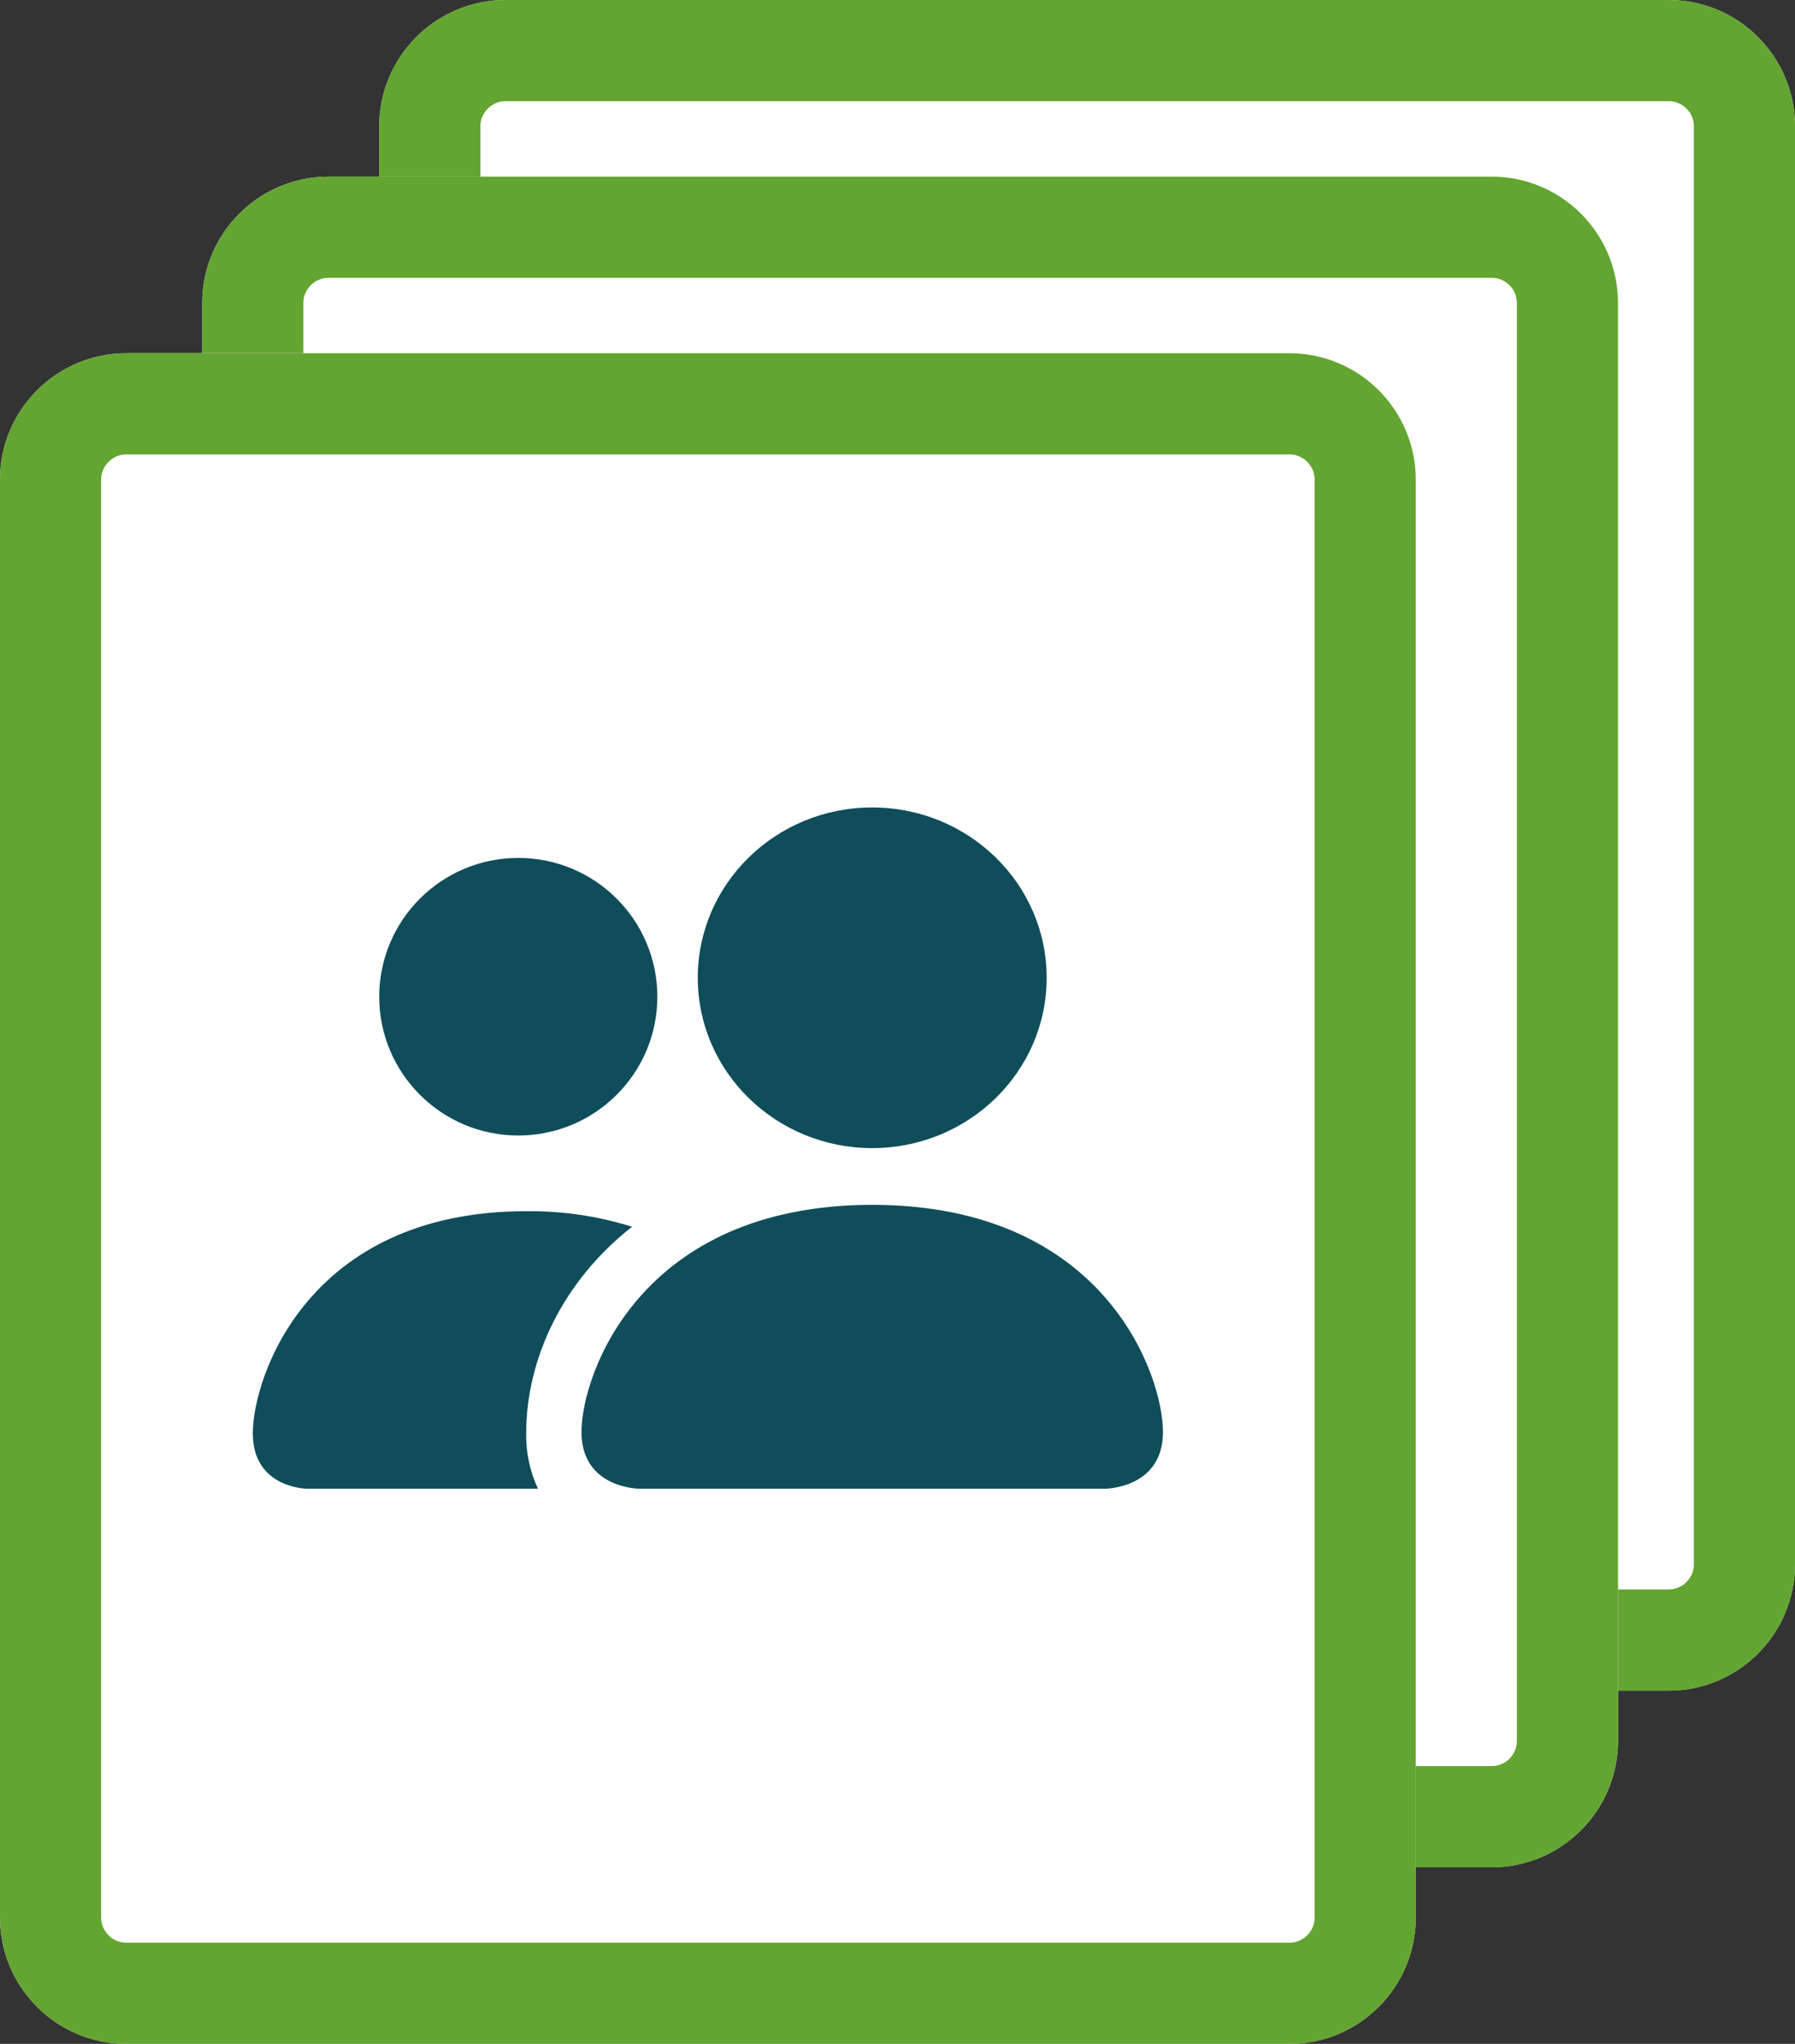
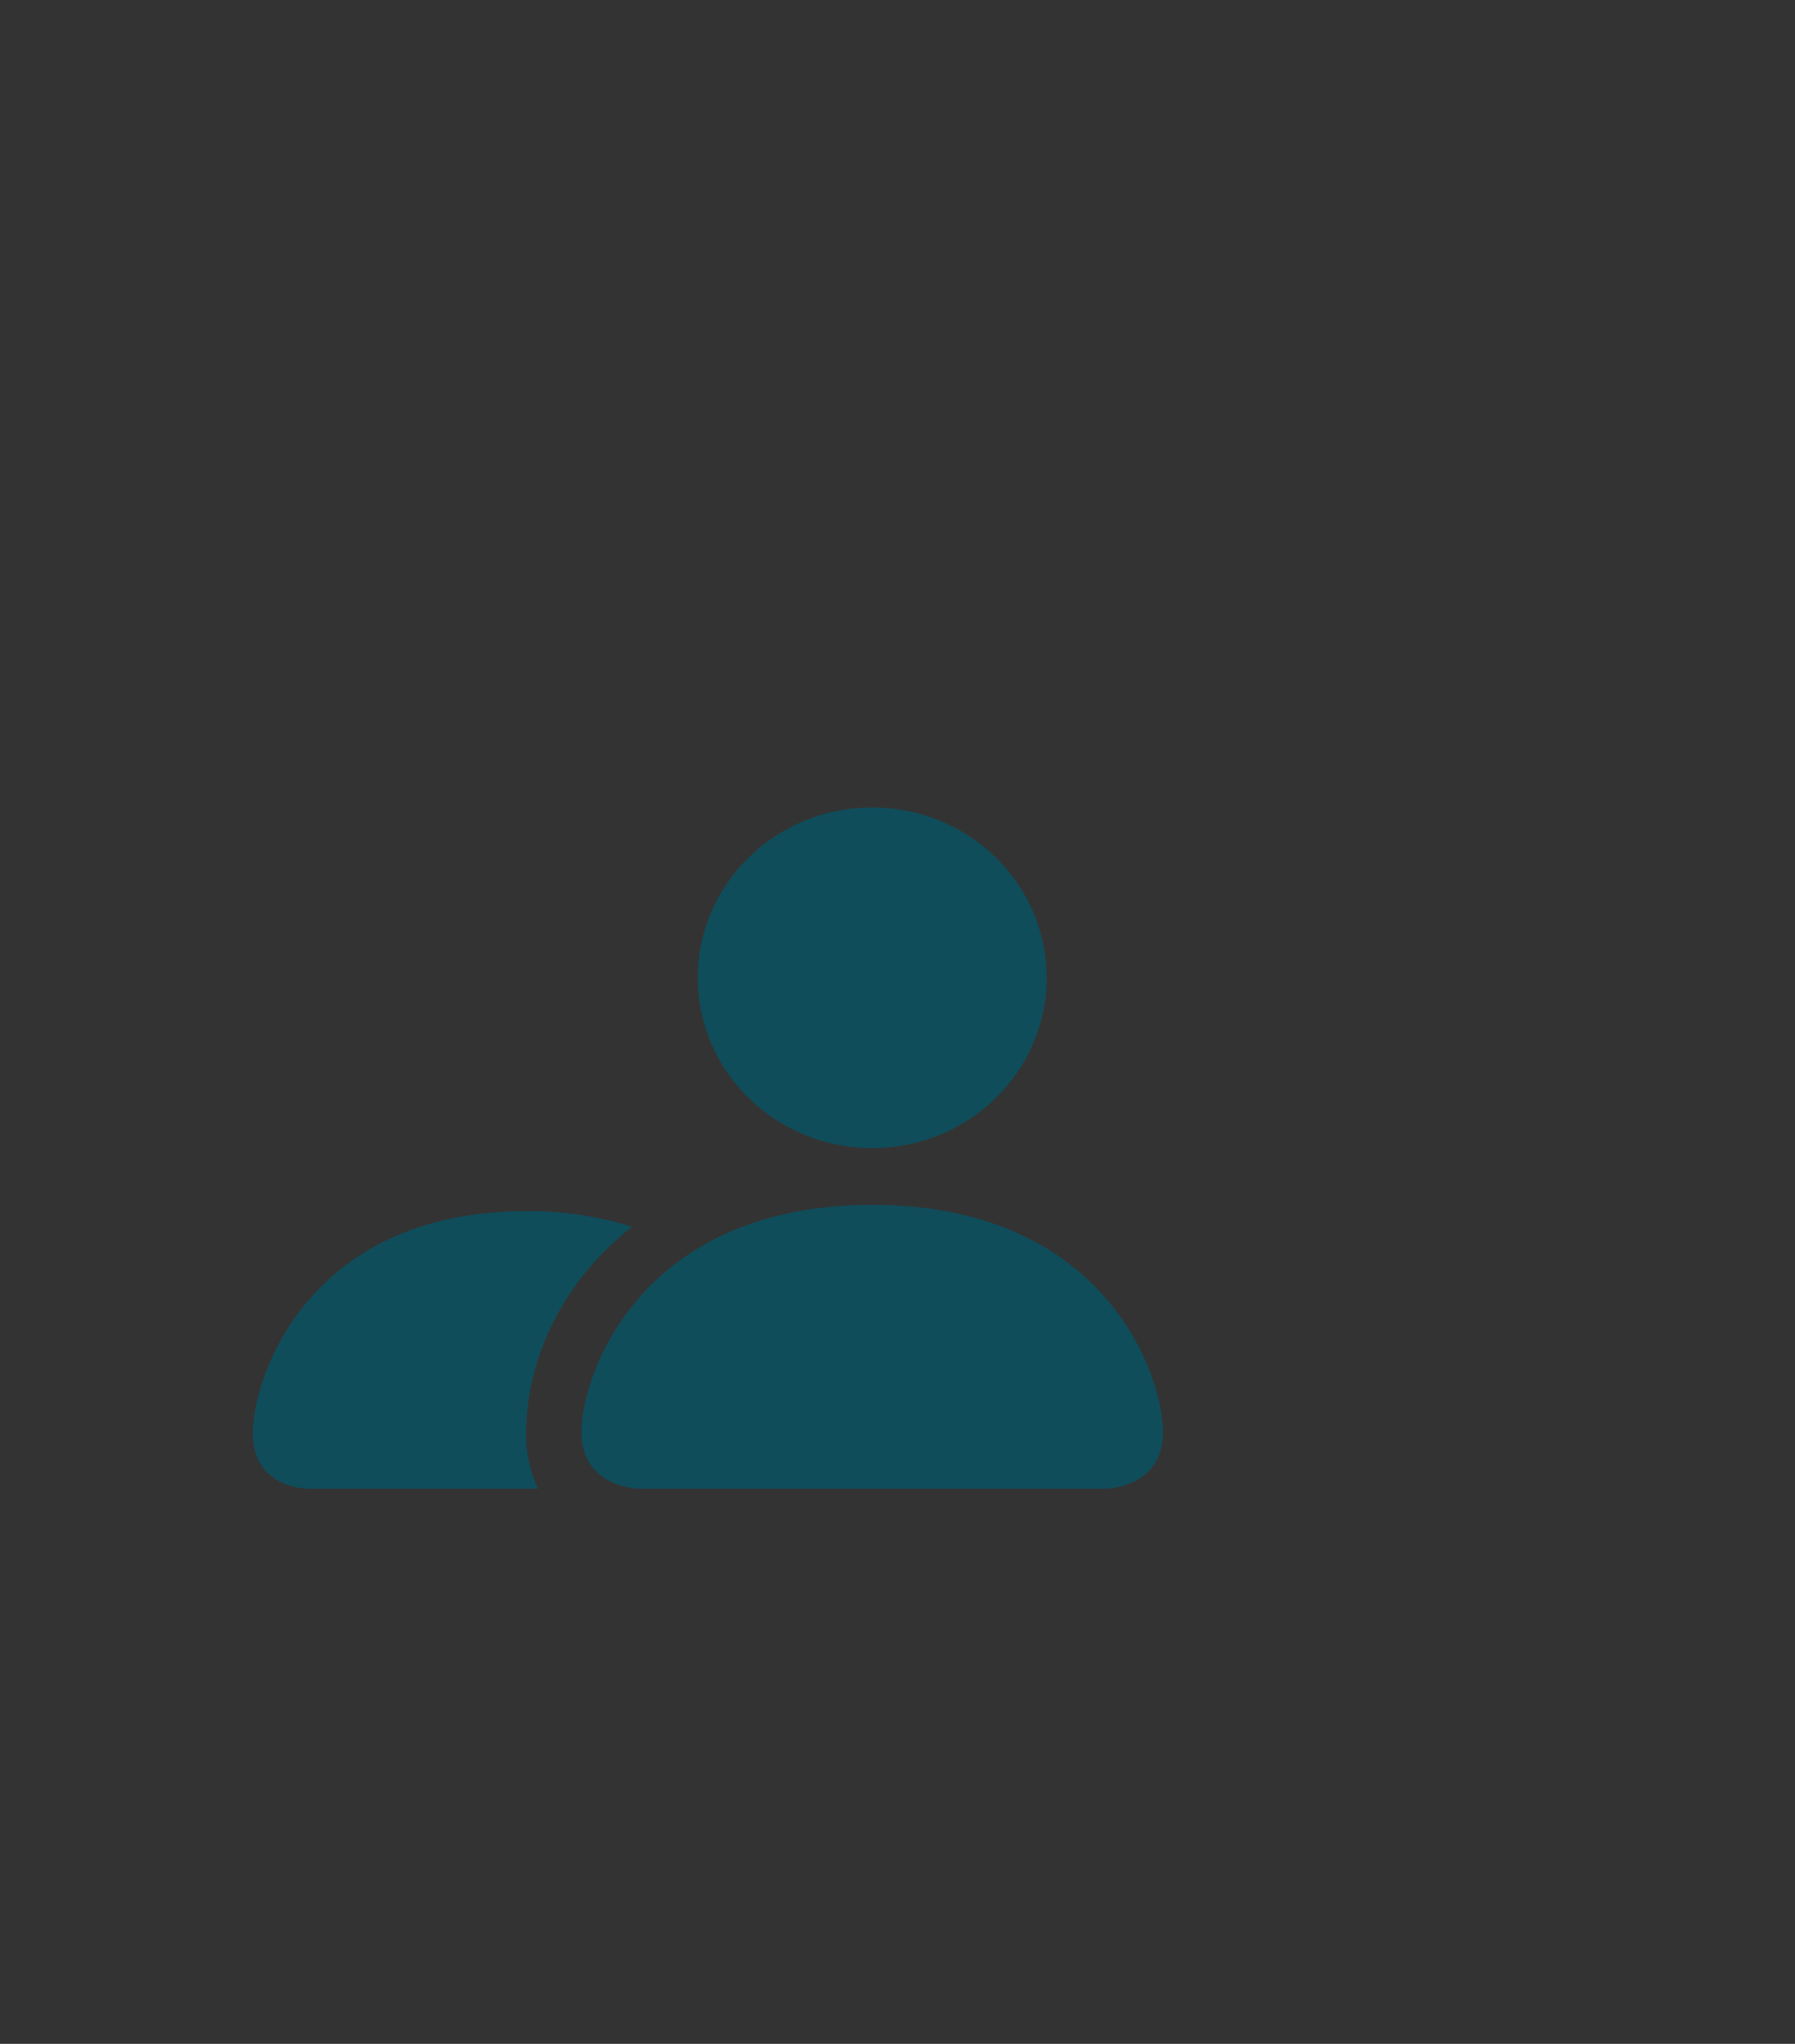
<svg xmlns="http://www.w3.org/2000/svg" width="58px" height="66px" viewBox="0 0 58.0 66.0">
  <rect x="0" y="0" width="58.0" height="66.0" fill="#333333" stroke="none" />
  <defs>
    <clipPath id="i0">
      <path d="M1440,0 L1440,9384 L0,9384 L0,0 L1440,0 Z" />
    </clipPath>
    <clipPath id="i1">
-       <path d="M41.662,0 C43.918,-4.14385749e-16 45.746,1.829 45.746,4.085 L45.746,50.508 C45.746,52.764 43.918,54.593 41.662,54.593 L4.085,54.593 C1.829,54.593 -6.11921254e-16,52.764 0,50.508 L0,4.085 C-2.76257166e-16,1.829 1.829,3.07892101e-15 4.085,0 L41.662,0 Z" />
-     </clipPath>
+       </clipPath>
    <clipPath id="i2">
      <path d="M9.394,12.833 C16.91,12.833 18.789,18.333 18.789,20.167 C18.789,22 16.91,22 16.91,22 L1.879,22 C1.879,22 0,22 0,20.167 C0,18.333 1.879,12.833 9.394,12.833 Z M9.394,0 C12.507,0 15.031,2.462 15.031,5.5 C15.031,8.538 12.507,11 9.394,11 C6.281,11 3.758,8.538 3.758,5.5 C3.758,2.462 6.281,0 9.394,0 Z" />
    </clipPath>
    <clipPath id="i3">
      <path d="M8.833,0.001 C9.992,-0.013 11.146,0.156 12.254,0.503 C10.035,2.241 8.833,4.742 8.833,7.171 C8.822,7.79 8.953,8.403 9.215,8.963 L1.739,8.962 C1.515,8.953 0,8.83 0,7.171 C0,5.378 1.767,0.001 8.833,0.001 Z" />
    </clipPath>
    <clipPath id="i4">
      <path d="M4.493,0 C6.974,0 8.986,2.006 8.986,4.481 C8.986,6.957 6.974,8.963 4.493,8.963 C2.012,8.963 0,6.957 0,4.481 C0,2.006 2.012,0 4.493,0 Z" />
    </clipPath>
  </defs>
  <g transform="translate(-1150.0 -3897.0)">
    <g clip-path="url(#i0)">
      <g transform="translate(1150.0 3897.0)">
        <g transform="translate(12.254 0.0)">
          <g clip-path="url(#i1)">
            <polygon points="0,0 45.746,0 45.746,54.593 0,54.593 0,0" stroke="none" fill="#FFFFFF" />
-             <path d="M4.085,0 L41.662,0 C43.918,-4.14385749e-16 45.746,1.829 45.746,4.085 L45.746,50.508 C45.746,52.764 43.918,54.593 41.662,54.593 L4.085,54.593 C1.829,54.593 -6.11921254e-16,52.764 0,50.508 L0,4.085 C-2.76257166e-16,1.829 1.829,3.07892101e-15 4.085,0 Z" stroke="#62A530" stroke-width="6.535" fill="none" stroke-linejoin="round" />
          </g>
        </g>
        <g transform="translate(6.535 5.704)">
          <g clip-path="url(#i1)">
-             <polygon points="0,0 45.746,0 45.746,54.593 0,54.593 0,0" stroke="none" fill="#FFFFFF" />
            <path d="M4.085,0 L41.662,0 C43.918,-4.14385749e-16 45.746,1.829 45.746,4.085 L45.746,50.508 C45.746,52.764 43.918,54.593 41.662,54.593 L4.085,54.593 C1.829,54.593 -6.11921254e-16,52.764 0,50.508 L0,4.085 C-2.76257166e-16,1.829 1.829,3.07892101e-15 4.085,0 Z" stroke="#62A530" stroke-width="6.535" fill="none" stroke-linejoin="round" />
          </g>
        </g>
        <g transform="translate(0.0 11.407)">
          <g clip-path="url(#i1)">
-             <polygon points="0,0 45.746,0 45.746,54.593 0,54.593 0,0" stroke="none" fill="#FFFFFF" />
            <path d="M4.085,0 L41.662,0 C43.918,-4.14385749e-16 45.746,1.829 45.746,4.085 L45.746,50.508 C45.746,52.764 43.918,54.593 41.662,54.593 L4.085,54.593 C1.829,54.593 -6.11921254e-16,52.764 0,50.508 L0,4.085 C-2.76257166e-16,1.829 1.829,3.07892101e-15 4.085,0 Z" stroke="#62A530" stroke-width="6.535" fill="none" stroke-linejoin="round" />
          </g>
        </g>
        <g transform="translate(8.169 26.074)">
          <g transform="translate(10.62 0.0)">
            <g clip-path="url(#i2)">
              <polygon points="0,0 18.789,0 18.789,22 0,22 0,0" stroke="none" fill="#0F4D5B" />
            </g>
          </g>
          <g transform="translate(0.0 13.037)">
            <g clip-path="url(#i3)">
              <polygon points="0,3.33066907e-16 12.254,3.33066907e-16 12.254,8.963 0,8.963 0,3.33066907e-16" stroke="none" fill="#0F4D5B" />
            </g>
          </g>
          <g transform="translate(4.085 1.63)">
            <g clip-path="url(#i4)">
-               <polygon points="0,0 8.986,0 8.986,8.963 0,8.963 0,0" stroke="none" fill="#0F4D5B" />
-             </g>
+               </g>
          </g>
        </g>
      </g>
    </g>
  </g>
</svg>